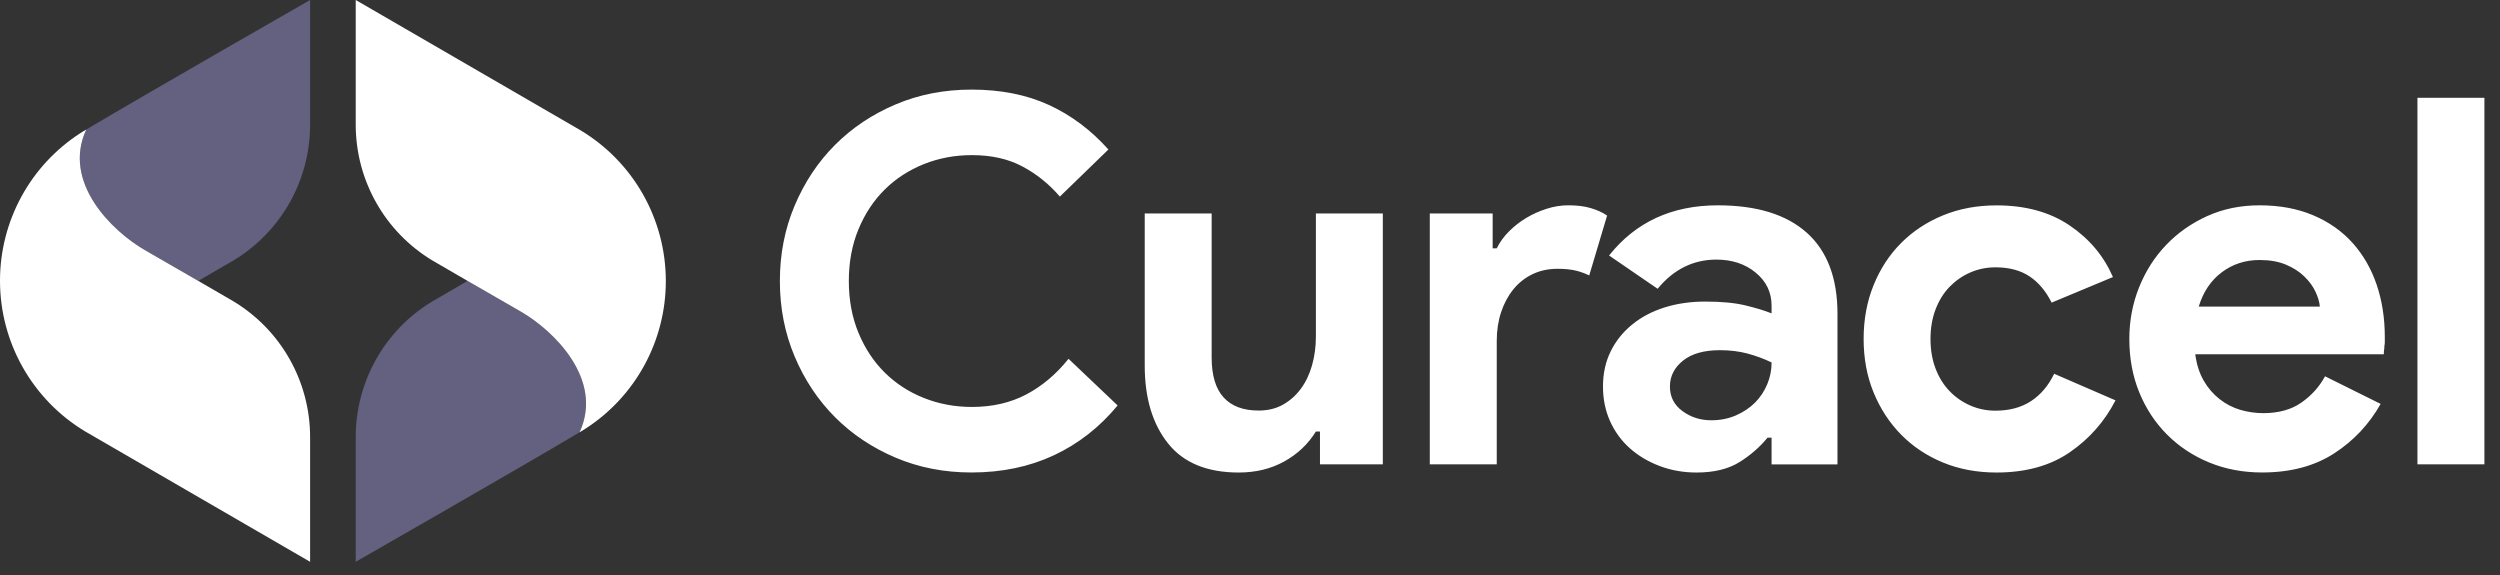
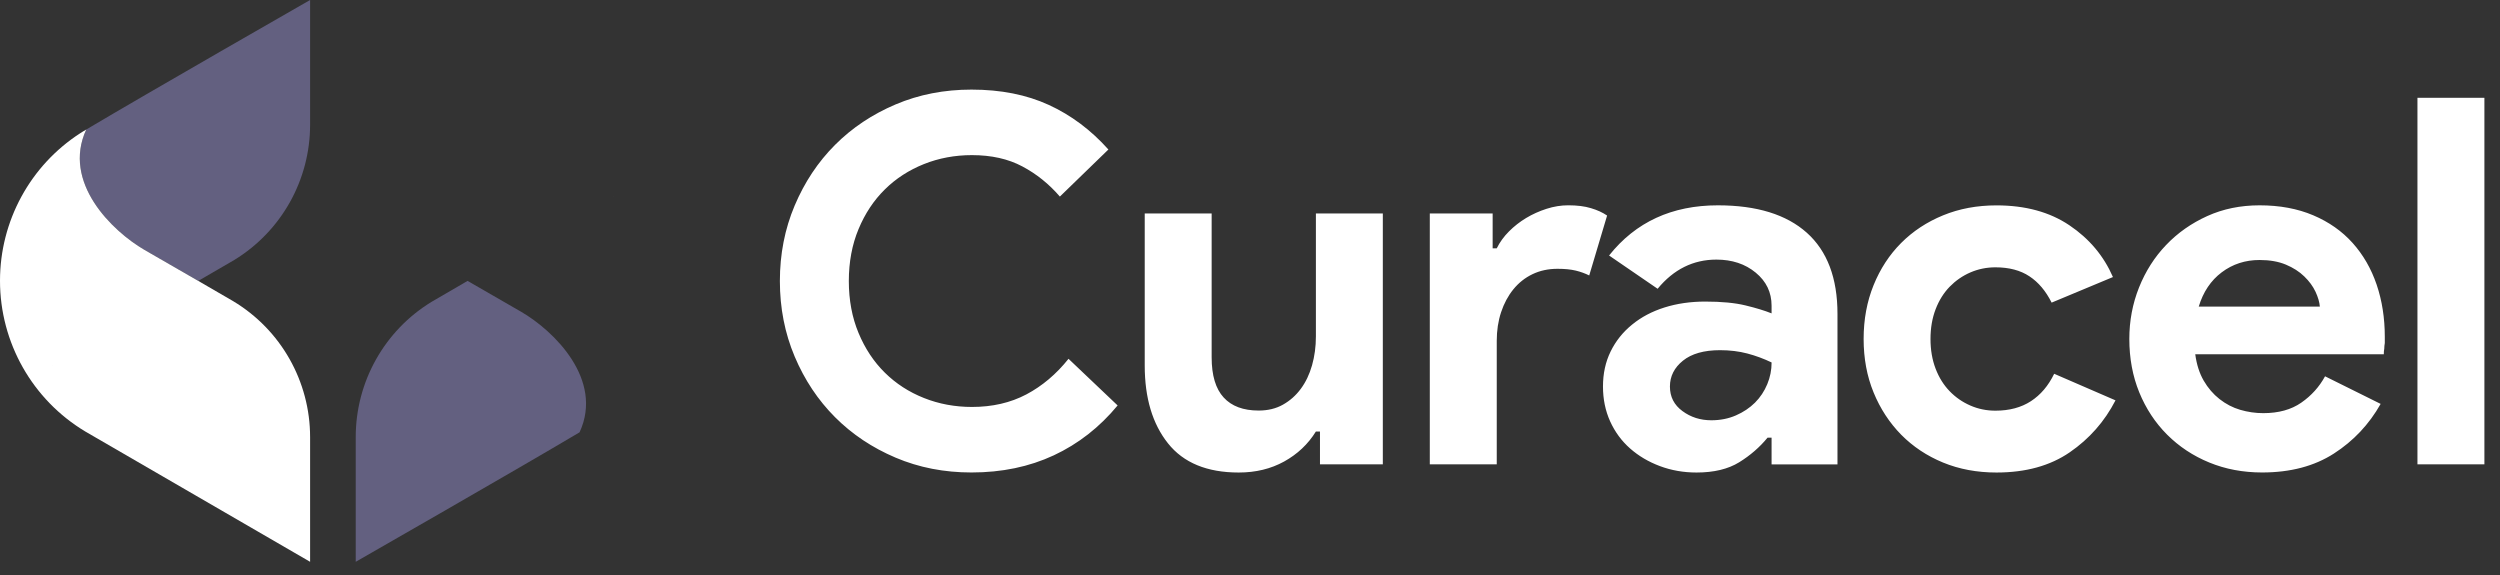
<svg xmlns="http://www.w3.org/2000/svg" width="100" height="23" viewBox="0 0 100 23" fill="none">
  <rect x="0" y="0" width="100" height="23" fill="#333333" stroke="none" />
  <g clip-path="url(#clip0_120_691)">
    <path d="M44.705 16.218C43.983 17.091 43.13 17.757 42.15 18.214C41.169 18.671 40.073 18.899 38.859 18.899C37.768 18.899 36.757 18.702 35.824 18.306C34.891 17.91 34.083 17.371 33.402 16.688C32.72 16.005 32.182 15.196 31.787 14.262C31.392 13.327 31.195 12.319 31.195 11.242C31.195 10.164 31.392 9.156 31.787 8.222C32.182 7.287 32.72 6.478 33.402 5.795C34.083 5.112 34.891 4.573 35.824 4.177C36.757 3.781 37.77 3.584 38.859 3.584C40.031 3.584 41.063 3.788 41.955 4.198C42.847 4.608 43.64 5.202 44.336 5.98L42.395 7.863C41.959 7.358 41.457 6.955 40.892 6.656C40.326 6.355 39.655 6.205 38.879 6.205C38.197 6.205 37.557 6.324 36.958 6.563C36.359 6.803 35.836 7.14 35.394 7.577C34.951 8.013 34.6 8.542 34.342 9.163C34.083 9.785 33.953 10.477 33.953 11.242C33.953 12.006 34.083 12.698 34.342 13.32C34.6 13.941 34.951 14.47 35.394 14.907C35.836 15.343 36.357 15.682 36.958 15.92C37.557 16.159 38.199 16.278 38.879 16.278C39.696 16.278 40.422 16.11 41.055 15.776C41.688 15.441 42.251 14.967 42.741 14.352L44.705 16.218ZM52.798 17.262H52.635C52.322 17.767 51.898 18.166 51.367 18.46C50.835 18.754 50.229 18.901 49.549 18.901C48.282 18.901 47.338 18.512 46.719 17.733C46.099 16.956 45.789 15.918 45.789 14.621V8.539H48.466V14.294C48.466 15.017 48.627 15.553 48.947 15.9C49.267 16.249 49.733 16.422 50.346 16.422C50.715 16.422 51.038 16.344 51.317 16.187C51.597 16.03 51.836 15.819 52.032 15.553C52.229 15.287 52.38 14.972 52.482 14.611C52.584 14.249 52.636 13.864 52.636 13.454V8.539H55.313V18.572H52.799V17.262H52.798ZM84.62 16.014C84.184 16.86 83.574 17.553 82.79 18.092C82.006 18.631 81.029 18.901 79.858 18.901C79.082 18.901 78.369 18.768 77.722 18.502C77.076 18.236 76.517 17.864 76.046 17.387C75.577 16.909 75.208 16.345 74.943 15.697C74.677 15.049 74.545 14.336 74.545 13.558C74.545 12.78 74.677 12.063 74.943 11.408C75.208 10.753 75.577 10.189 76.046 9.719C76.517 9.247 77.076 8.879 77.722 8.614C78.369 8.348 79.082 8.215 79.858 8.215C81.016 8.215 81.99 8.481 82.78 9.014C83.571 9.547 84.149 10.236 84.518 11.082L82.065 12.105C81.833 11.64 81.537 11.289 81.175 11.051C80.814 10.812 80.361 10.693 79.816 10.693C79.462 10.693 79.129 10.762 78.815 10.897C78.502 11.033 78.225 11.225 77.986 11.47C77.748 11.716 77.56 12.015 77.424 12.371C77.288 12.726 77.22 13.122 77.22 13.559C77.22 13.996 77.288 14.392 77.424 14.747C77.56 15.103 77.748 15.402 77.986 15.648C78.225 15.895 78.5 16.085 78.815 16.222C79.129 16.359 79.462 16.427 79.816 16.427C80.375 16.427 80.849 16.3 81.237 16.047C81.625 15.795 81.935 15.43 82.167 14.951L84.62 16.014ZM95.226 16.156C94.764 16.975 94.139 17.638 93.356 18.142C92.572 18.647 91.615 18.899 90.485 18.899C89.722 18.899 89.017 18.766 88.37 18.5C87.724 18.235 87.161 17.862 86.684 17.385C86.207 16.908 85.837 16.344 85.571 15.696C85.306 15.048 85.173 14.334 85.173 13.556C85.173 12.833 85.303 12.147 85.561 11.499C85.82 10.851 86.181 10.284 86.644 9.8C87.106 9.316 87.655 8.93 88.289 8.643C88.922 8.356 89.62 8.213 90.385 8.213C91.188 8.213 91.903 8.346 92.53 8.612C93.157 8.878 93.682 9.247 94.104 9.718C94.526 10.189 94.848 10.745 95.066 11.386C95.283 12.027 95.392 12.724 95.392 13.474V13.72C95.378 13.801 95.371 13.877 95.371 13.945C95.357 14.014 95.352 14.088 95.352 14.171H87.81C87.865 14.581 87.978 14.932 88.148 15.226C88.319 15.52 88.529 15.765 88.781 15.963C89.034 16.161 89.309 16.305 89.609 16.393C89.91 16.481 90.216 16.526 90.53 16.526C91.143 16.526 91.65 16.386 92.052 16.106C92.455 15.826 92.772 15.475 93.002 15.052L95.226 16.156ZM70.864 17.508H70.701C70.388 17.89 70.009 18.218 69.567 18.491C69.124 18.764 68.555 18.901 67.86 18.901C67.341 18.901 66.854 18.815 66.399 18.645C65.942 18.474 65.544 18.239 65.203 17.938C64.862 17.637 64.597 17.276 64.405 16.853C64.214 16.429 64.119 15.966 64.119 15.461C64.119 14.942 64.221 14.474 64.425 14.059C64.629 13.642 64.915 13.283 65.284 12.984C65.651 12.683 66.084 12.455 66.582 12.298C67.079 12.142 67.621 12.063 68.206 12.063C68.86 12.063 69.399 12.114 69.821 12.217C70.243 12.319 70.59 12.425 70.863 12.535V12.227C70.863 11.695 70.652 11.254 70.229 10.906C69.807 10.557 69.282 10.384 68.656 10.384C67.73 10.384 66.946 10.773 66.305 11.551L64.363 10.22C65.426 8.882 66.876 8.213 68.716 8.213C70.269 8.213 71.455 8.579 72.272 9.309C73.089 10.04 73.499 11.121 73.499 12.554V18.575H70.863V17.508H70.864ZM96.698 3.911H99.376V18.572H96.698V3.911ZM57.192 8.539H59.706V9.932H59.87C59.993 9.685 60.156 9.46 60.36 9.256C60.564 9.052 60.793 8.872 61.044 8.721C61.297 8.569 61.57 8.446 61.862 8.352C62.155 8.258 62.444 8.212 62.73 8.212C63.085 8.212 63.389 8.25 63.64 8.327C63.893 8.402 64.106 8.5 64.284 8.622L63.569 11.018C63.405 10.937 63.225 10.871 63.027 10.823C62.83 10.776 62.587 10.752 62.302 10.752C61.934 10.752 61.6 10.823 61.3 10.967C61 11.111 60.746 11.313 60.533 11.575C60.322 11.835 60.159 12.14 60.043 12.491C59.927 12.841 59.87 13.222 59.87 13.633V18.573H57.192V8.539ZM70.864 14.498C70.551 14.348 70.227 14.228 69.893 14.14C69.559 14.052 69.195 14.007 68.8 14.007C68.16 14.007 67.665 14.147 67.318 14.427C66.97 14.707 66.797 15.052 66.797 15.461C66.797 15.871 66.963 16.198 67.298 16.443C67.632 16.69 68.017 16.811 68.453 16.811C68.808 16.811 69.135 16.747 69.434 16.617C69.734 16.487 69.988 16.316 70.201 16.105C70.412 15.893 70.575 15.647 70.691 15.367C70.807 15.089 70.864 14.797 70.864 14.498ZM92.794 12.266C92.78 12.088 92.723 11.891 92.621 11.671C92.519 11.453 92.369 11.249 92.171 11.057C91.974 10.865 91.728 10.708 91.435 10.585C91.141 10.462 90.791 10.4 90.383 10.4C89.81 10.4 89.306 10.564 88.87 10.892C88.434 11.219 88.127 11.677 87.95 12.263H92.794V12.266Z" fill="white" />
    <path d="M24.546 7.862C24.546 7.862 24.544 7.863 24.541 7.864V7.86L24.546 7.862Z" fill="white" />
    <path d="M23.183 17.292C20.75 18.74 14.229 22.472 14.229 22.472V17.483C14.229 15.274 15.377 13.225 17.26 12.075C17.767 11.781 18.248 11.501 18.703 11.236C19.703 11.814 20.854 12.476 20.854 12.476C22.156 13.235 24.158 15.183 23.183 17.292Z" fill="#636080" />
-     <path d="M23.218 5.21C19.492 3.049 14.229 0 14.229 0V4.988C14.229 7.217 15.398 9.282 17.309 10.427C17.481 10.531 18.061 10.867 18.703 11.236C19.703 11.814 20.854 12.476 20.854 12.476C22.156 13.234 24.158 15.182 23.183 17.291C23.232 17.262 23.281 17.233 23.325 17.206C23.36 17.185 23.395 17.163 23.43 17.139C25.422 15.85 26.633 13.632 26.633 11.242C26.633 8.769 25.337 6.479 23.218 5.21ZM24.541 7.859L24.546 7.861C24.546 7.861 24.545 7.862 24.541 7.863V7.859Z" fill="white" />
    <path d="M3.45 5.181C5.883 3.732 12.404 0 12.404 0V4.989C12.404 7.199 11.255 9.247 9.373 10.398C8.866 10.692 8.385 10.971 7.93 11.236C6.93 10.658 5.779 9.996 5.779 9.996C4.477 9.238 2.475 7.29 3.45 5.181Z" fill="#636080" />
    <path d="M3.415 17.262C7.14 19.423 12.404 22.472 12.404 22.472V17.484C12.404 15.255 11.235 13.19 9.324 12.045C9.152 11.941 8.572 11.605 7.93 11.236C6.93 10.658 5.779 9.996 5.779 9.996C4.477 9.238 2.475 7.29 3.45 5.181C3.401 5.21 3.352 5.239 3.308 5.266C3.273 5.287 3.238 5.309 3.203 5.333C1.211 6.622 0 8.84 0 11.23C0 13.703 1.296 15.993 3.415 17.262ZM2.092 14.613L2.087 14.611C2.087 14.611 2.088 14.61 2.092 14.608V14.613Z" fill="white" />
-     <path d="M23.183 17.291C23.232 17.261 23.281 17.232 23.325 17.205C23.278 17.236 23.23 17.265 23.181 17.293L23.183 17.291Z" fill="white" />
    <path d="M24.546 7.862C24.546 7.862 24.544 7.863 24.541 7.864V7.86L24.546 7.862Z" fill="white" />
  </g>
  <defs>
    <clipPath id="clip0_120_691">
      <rect width="100" height="22.472" fill="white" />
    </clipPath>
  </defs>
</svg>